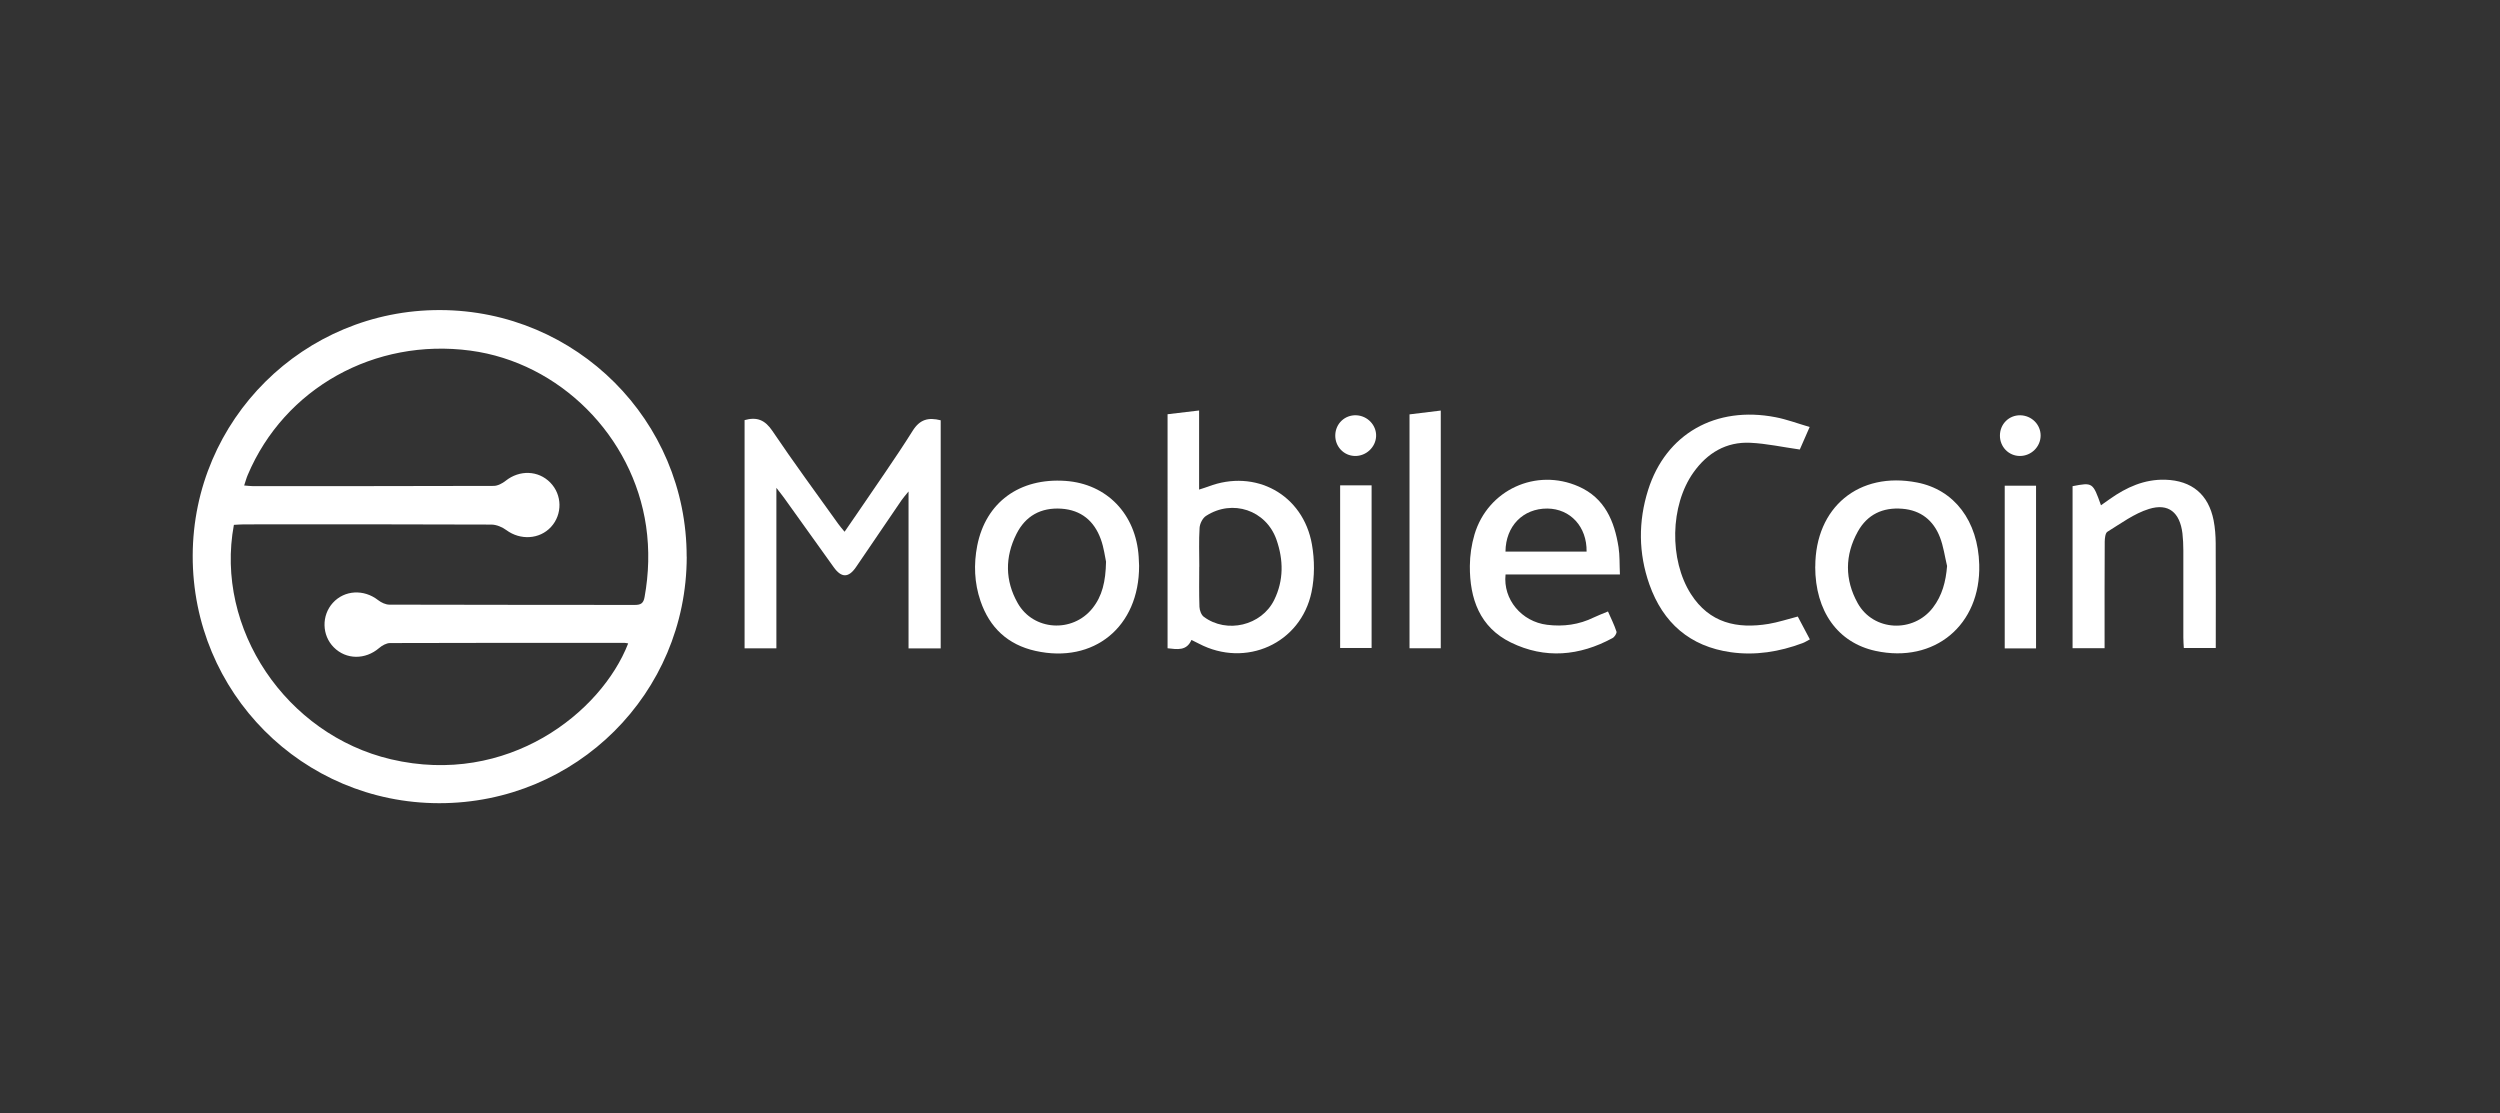
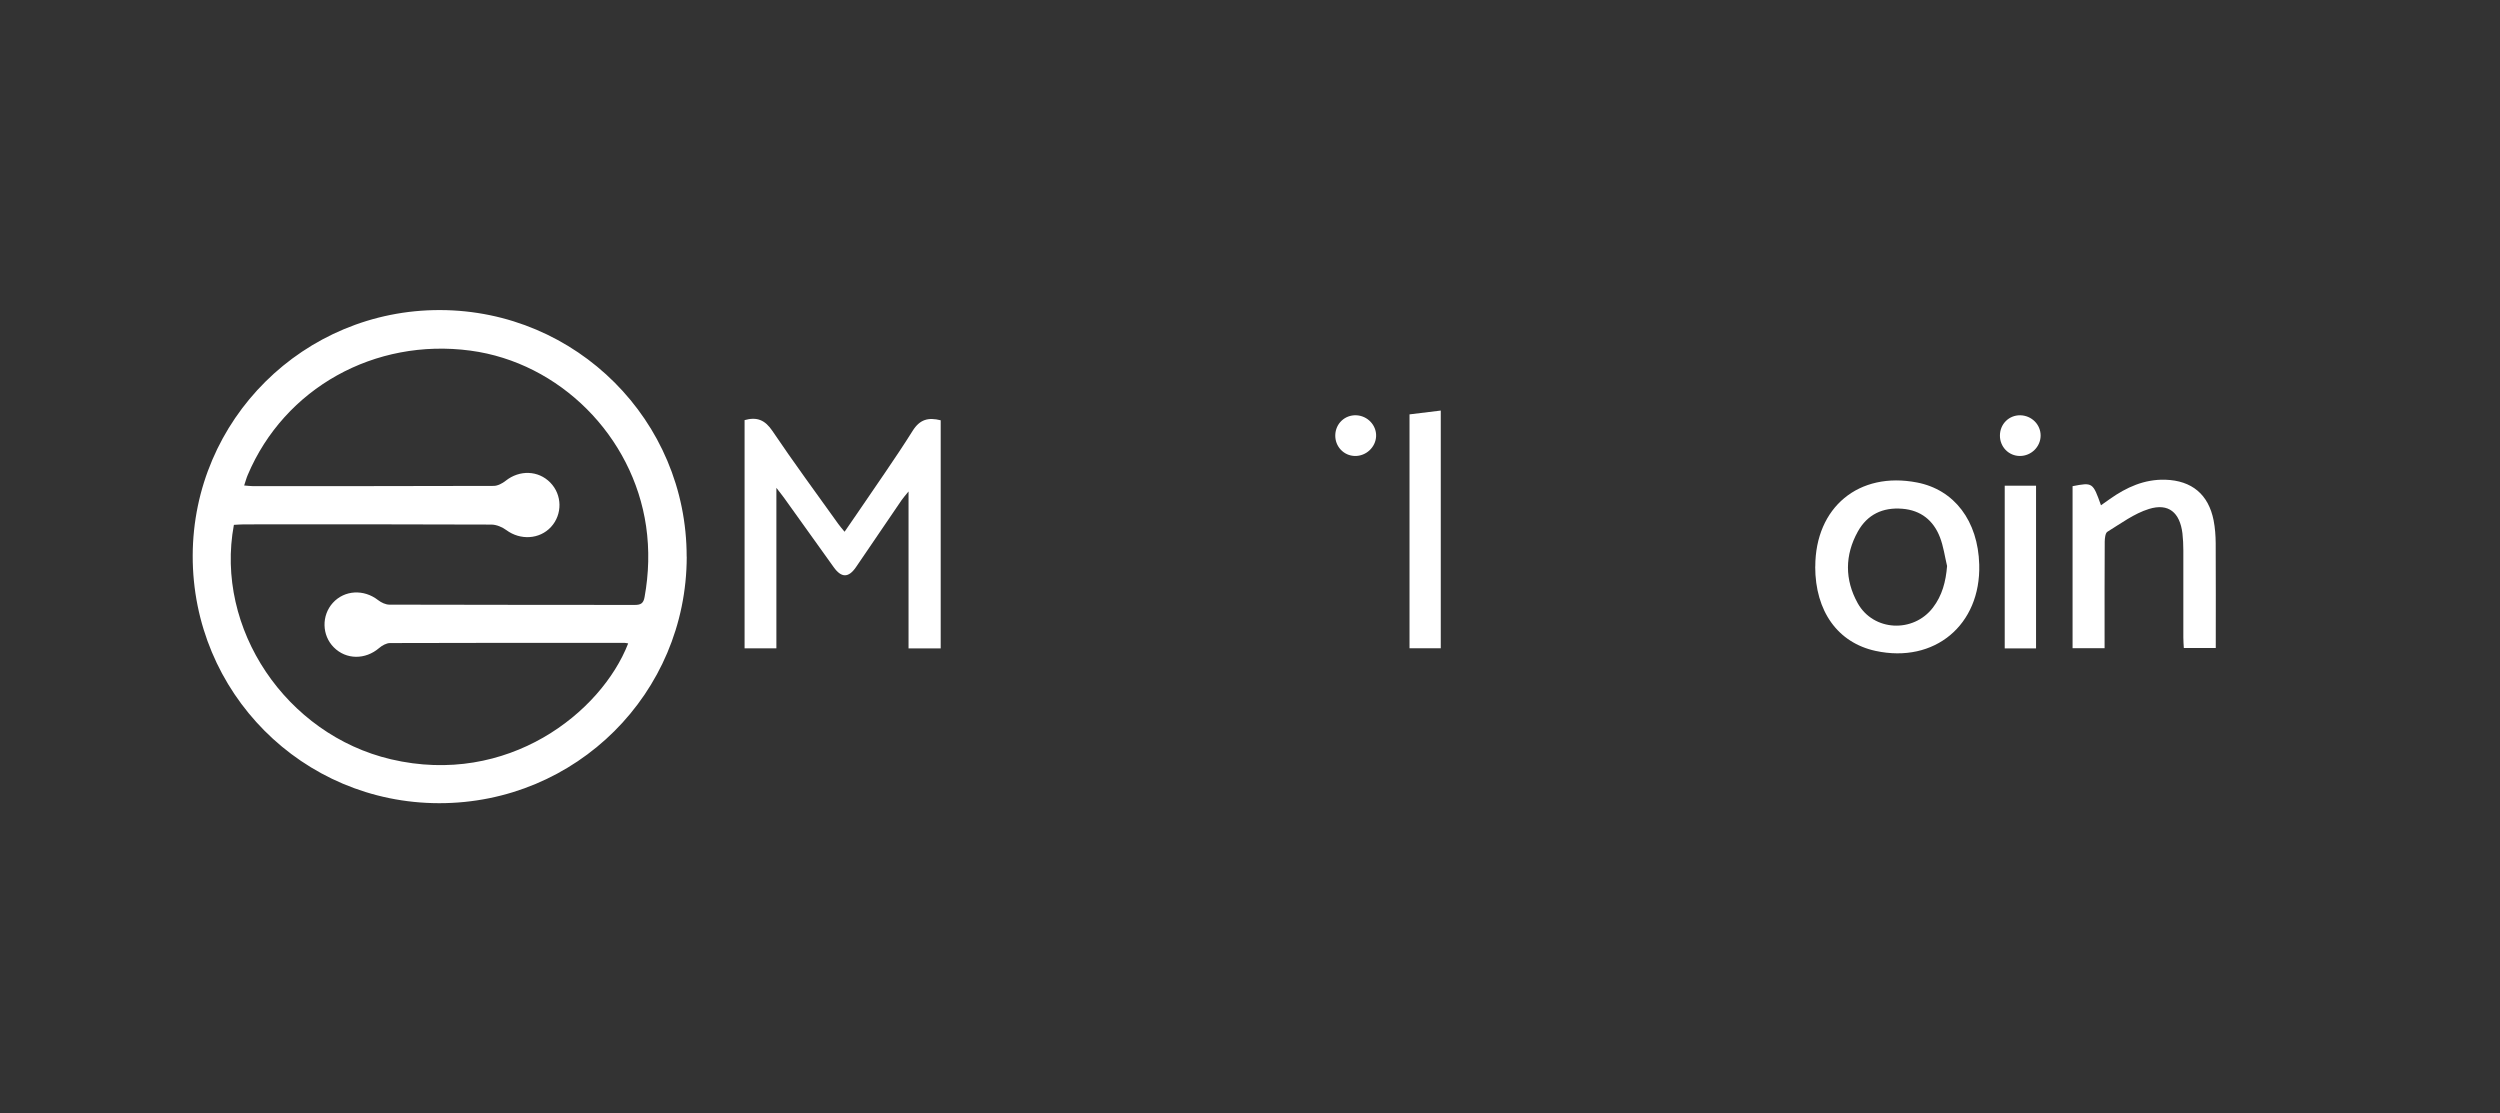
<svg xmlns="http://www.w3.org/2000/svg" id="Layer_1" viewBox="0 0 360 160.31">
  <rect x="0" y="0" width="360" height="160.31" fill="#333333" stroke="none" />
  <defs>
    <style>.cls-1{fill:#fff;}</style>
  </defs>
  <path class="cls-1" d="M98.89,80.17c-.02,19.68-15.92,35.51-35.66,35.49-19.69-.02-35.53-15.93-35.48-35.65,.05-19.59,15.99-35.41,35.63-35.36,19.64,.05,35.52,15.93,35.5,35.52Zm-8.44,12.48c-.26-.04-.4-.08-.54-.08-11.24,0-22.49-.01-33.73,.03-.54,0-1.16,.35-1.59,.72-1.98,1.7-4.74,1.69-6.52-.1-1.73-1.73-1.79-4.59-.14-6.41,1.68-1.85,4.47-1.99,6.52-.39,.45,.35,1.08,.65,1.63,.65,11.77,.04,23.55,.02,35.32,.04,.87,0,1.26-.22,1.42-1.14,.61-3.39,.71-6.77,.22-10.18-1.89-13.02-12.45-23.58-25.3-25.3-13.78-1.84-26.77,5.4-32.06,17.89-.2,.46-.32,.95-.52,1.53,.53,.04,.85,.09,1.18,.09,11.58,0,23.16,.01,34.74-.03,.59,0,1.26-.36,1.74-.74,1.99-1.58,4.69-1.51,6.42,.26,1.73,1.76,1.77,4.59,.1,6.4-1.65,1.79-4.42,1.93-6.42,.45-.59-.44-1.42-.79-2.15-.8-11.87-.05-23.74-.04-35.61-.03-.51,0-1.01,.05-1.48,.07-2.78,14.95,7.52,30.21,22.63,33.76,16.78,3.94,30.27-6.71,34.15-16.69Z" />
  <path class="cls-1" d="M107.2,60.5c1.81-.51,2.97-.02,4.03,1.56,3.06,4.54,6.31,8.95,9.5,13.41,.24,.34,.52,.65,.89,1.1,.64-.93,1.21-1.75,1.77-2.57,2.69-3.98,5.48-7.9,8.03-11.96,1.05-1.67,2.26-1.96,4.04-1.52v32.85h-4.63v-22.6c-.51,.63-.78,.93-1,1.25-2.19,3.21-4.38,6.44-6.57,9.65-1.07,1.56-2.1,1.56-3.21,0-2.38-3.32-4.75-6.64-7.13-9.96-.27-.38-.57-.74-1.12-1.46v23.11h-4.58V60.5Z" />
-   <path class="cls-1" d="M168.12,59.65c1.47-.18,2.89-.34,4.55-.54v11.39c.6-.2,.96-.3,1.3-.43,6.8-2.61,13.69,1.13,14.95,8.34,.39,2.22,.4,4.65-.06,6.85-1.55,7.42-9.48,10.96-16.21,7.43-.34-.18-.68-.34-1.08-.54-.7,1.6-2.02,1.36-3.44,1.2V59.65Zm4.57,21.97c0,1.92-.04,3.84,.03,5.76,.02,.5,.26,1.17,.63,1.44,3.3,2.46,8.31,1.27,10.13-2.42,1.39-2.82,1.35-5.78,.33-8.69-1.5-4.26-6.34-5.88-10.14-3.42-.49,.31-.89,1.11-.93,1.71-.12,1.86-.04,3.74-.04,5.61Z" />
  <path class="cls-1" d="M261.4,81.6c0-8.56,6.28-13.75,14.66-12.12,5.37,1.04,8.78,5.54,8.95,11.82,.24,8.7-6.44,14.27-14.93,12.43-5.44-1.18-8.69-5.71-8.69-12.13Zm18.98-.09c-.33-1.39-.52-2.83-1.03-4.15-.94-2.43-2.76-3.89-5.42-4.1-2.8-.23-5.03,.82-6.4,3.28-1.89,3.4-1.9,6.94-.02,10.32,2.26,4.05,8,4.33,10.83,.64,1.34-1.75,1.86-3.76,2.04-5.99Z" />
-   <path class="cls-1" d="M216.8,82.72c-.39,3.59,2.31,6.8,5.98,7.25,2.34,.29,4.59-.01,6.73-1.06,.6-.29,1.23-.52,2.04-.86,.43,.99,.9,1.91,1.22,2.89,.08,.24-.27,.78-.56,.94-4.77,2.59-9.73,3.04-14.64,.64-4.49-2.19-5.94-6.31-5.91-11.03,.01-1.52,.24-3.08,.67-4.53,1.91-6.42,8.87-9.62,15.01-6.9,3.75,1.66,5.14,4.98,5.73,8.73,.19,1.22,.13,2.47,.2,3.93m-16.48-3.29h11.68c.06-3.58-2.34-6.17-5.65-6.2-3.49-.02-6,2.51-6.03,6.2Z" />
-   <path class="cls-1" d="M164.03,81.48c.02,8.8-6.52,14.12-14.92,12.25-3.99-.89-6.61-3.35-7.92-7.19-.89-2.6-.99-5.29-.47-7.96,1.23-6.25,6.09-9.79,12.71-9.33,5.95,.42,10.15,4.77,10.54,10.94,.03,.48,.05,.96,.06,1.29Zm-4.76-.59c-.15-.66-.3-2.01-.76-3.26-.95-2.61-2.82-4.19-5.68-4.38-2.95-.19-5.17,1.05-6.47,3.66-1.66,3.31-1.64,6.72,.19,9.94,2.25,3.98,7.88,4.33,10.75,.76,1.42-1.77,1.91-3.84,1.97-6.73Z" />
-   <path class="cls-1" d="M260.59,61.49c-.6,1.36-1.05,2.4-1.42,3.24-2.49-.35-4.79-.86-7.11-.97-3.49-.17-6.21,1.47-8.2,4.27-3.38,4.75-3.51,12.59-.37,17.51,2.68,4.19,6.65,5.05,11.2,4.3,1.36-.23,2.69-.67,4.19-1.06,.54,1.03,1.11,2.11,1.74,3.29-.41,.21-.71,.42-1.05,.54-3.34,1.25-6.8,1.81-10.33,1.31-5.89-.83-9.77-4.22-11.73-9.77-1.58-4.49-1.61-9.07-.18-13.6,2.55-8.07,9.72-12.15,18.36-10.47,1.61,.31,3.17,.9,4.91,1.41Z" />
  <path class="cls-1" d="M303.05,93.34h-4.6v-23.33c2.89-.56,2.92-.54,4.09,2.75,.45-.31,.86-.6,1.26-.89,2.4-1.7,4.99-2.88,8.01-2.79,3.81,.12,6.21,2.11,6.95,5.85,.21,1.08,.29,2.19,.3,3.29,.03,4.99,.01,9.98,.01,15.09h-4.6c-.03-.51-.07-1.02-.07-1.53,0-4.18,0-8.36,0-12.54,0-.81-.04-1.63-.13-2.44-.37-2.99-1.99-4.39-4.82-3.51-2.13,.66-4.04,2.09-5.98,3.28-.31,.19-.38,.94-.39,1.43-.03,4.56-.02,9.13-.02,13.69,0,.52,0,1.04,0,1.65Z" />
  <path class="cls-1" d="M207.47,93.35h-4.5V59.67c1.46-.18,2.92-.36,4.5-.55v34.24Z" />
-   <path class="cls-1" d="M192.98,69.89h4.53v23.42h-4.53v-23.42Z" />
  <path class="cls-1" d="M293.19,93.37h-4.51v-23.43h4.51v23.43Z" />
  <path class="cls-1" d="M195.11,65.66c-1.62-.03-2.88-1.38-2.83-3.02,.05-1.65,1.38-2.9,3.01-2.84,1.63,.06,2.93,1.43,2.87,3.01-.06,1.59-1.44,2.88-3.05,2.85Z" />
  <path class="cls-1" d="M293.85,62.75c-.02,1.6-1.36,2.91-2.98,2.91-1.62,0-2.9-1.32-2.88-2.96,.01-1.65,1.31-2.93,2.94-2.9,1.64,.04,2.94,1.35,2.92,2.95Z" />
</svg>